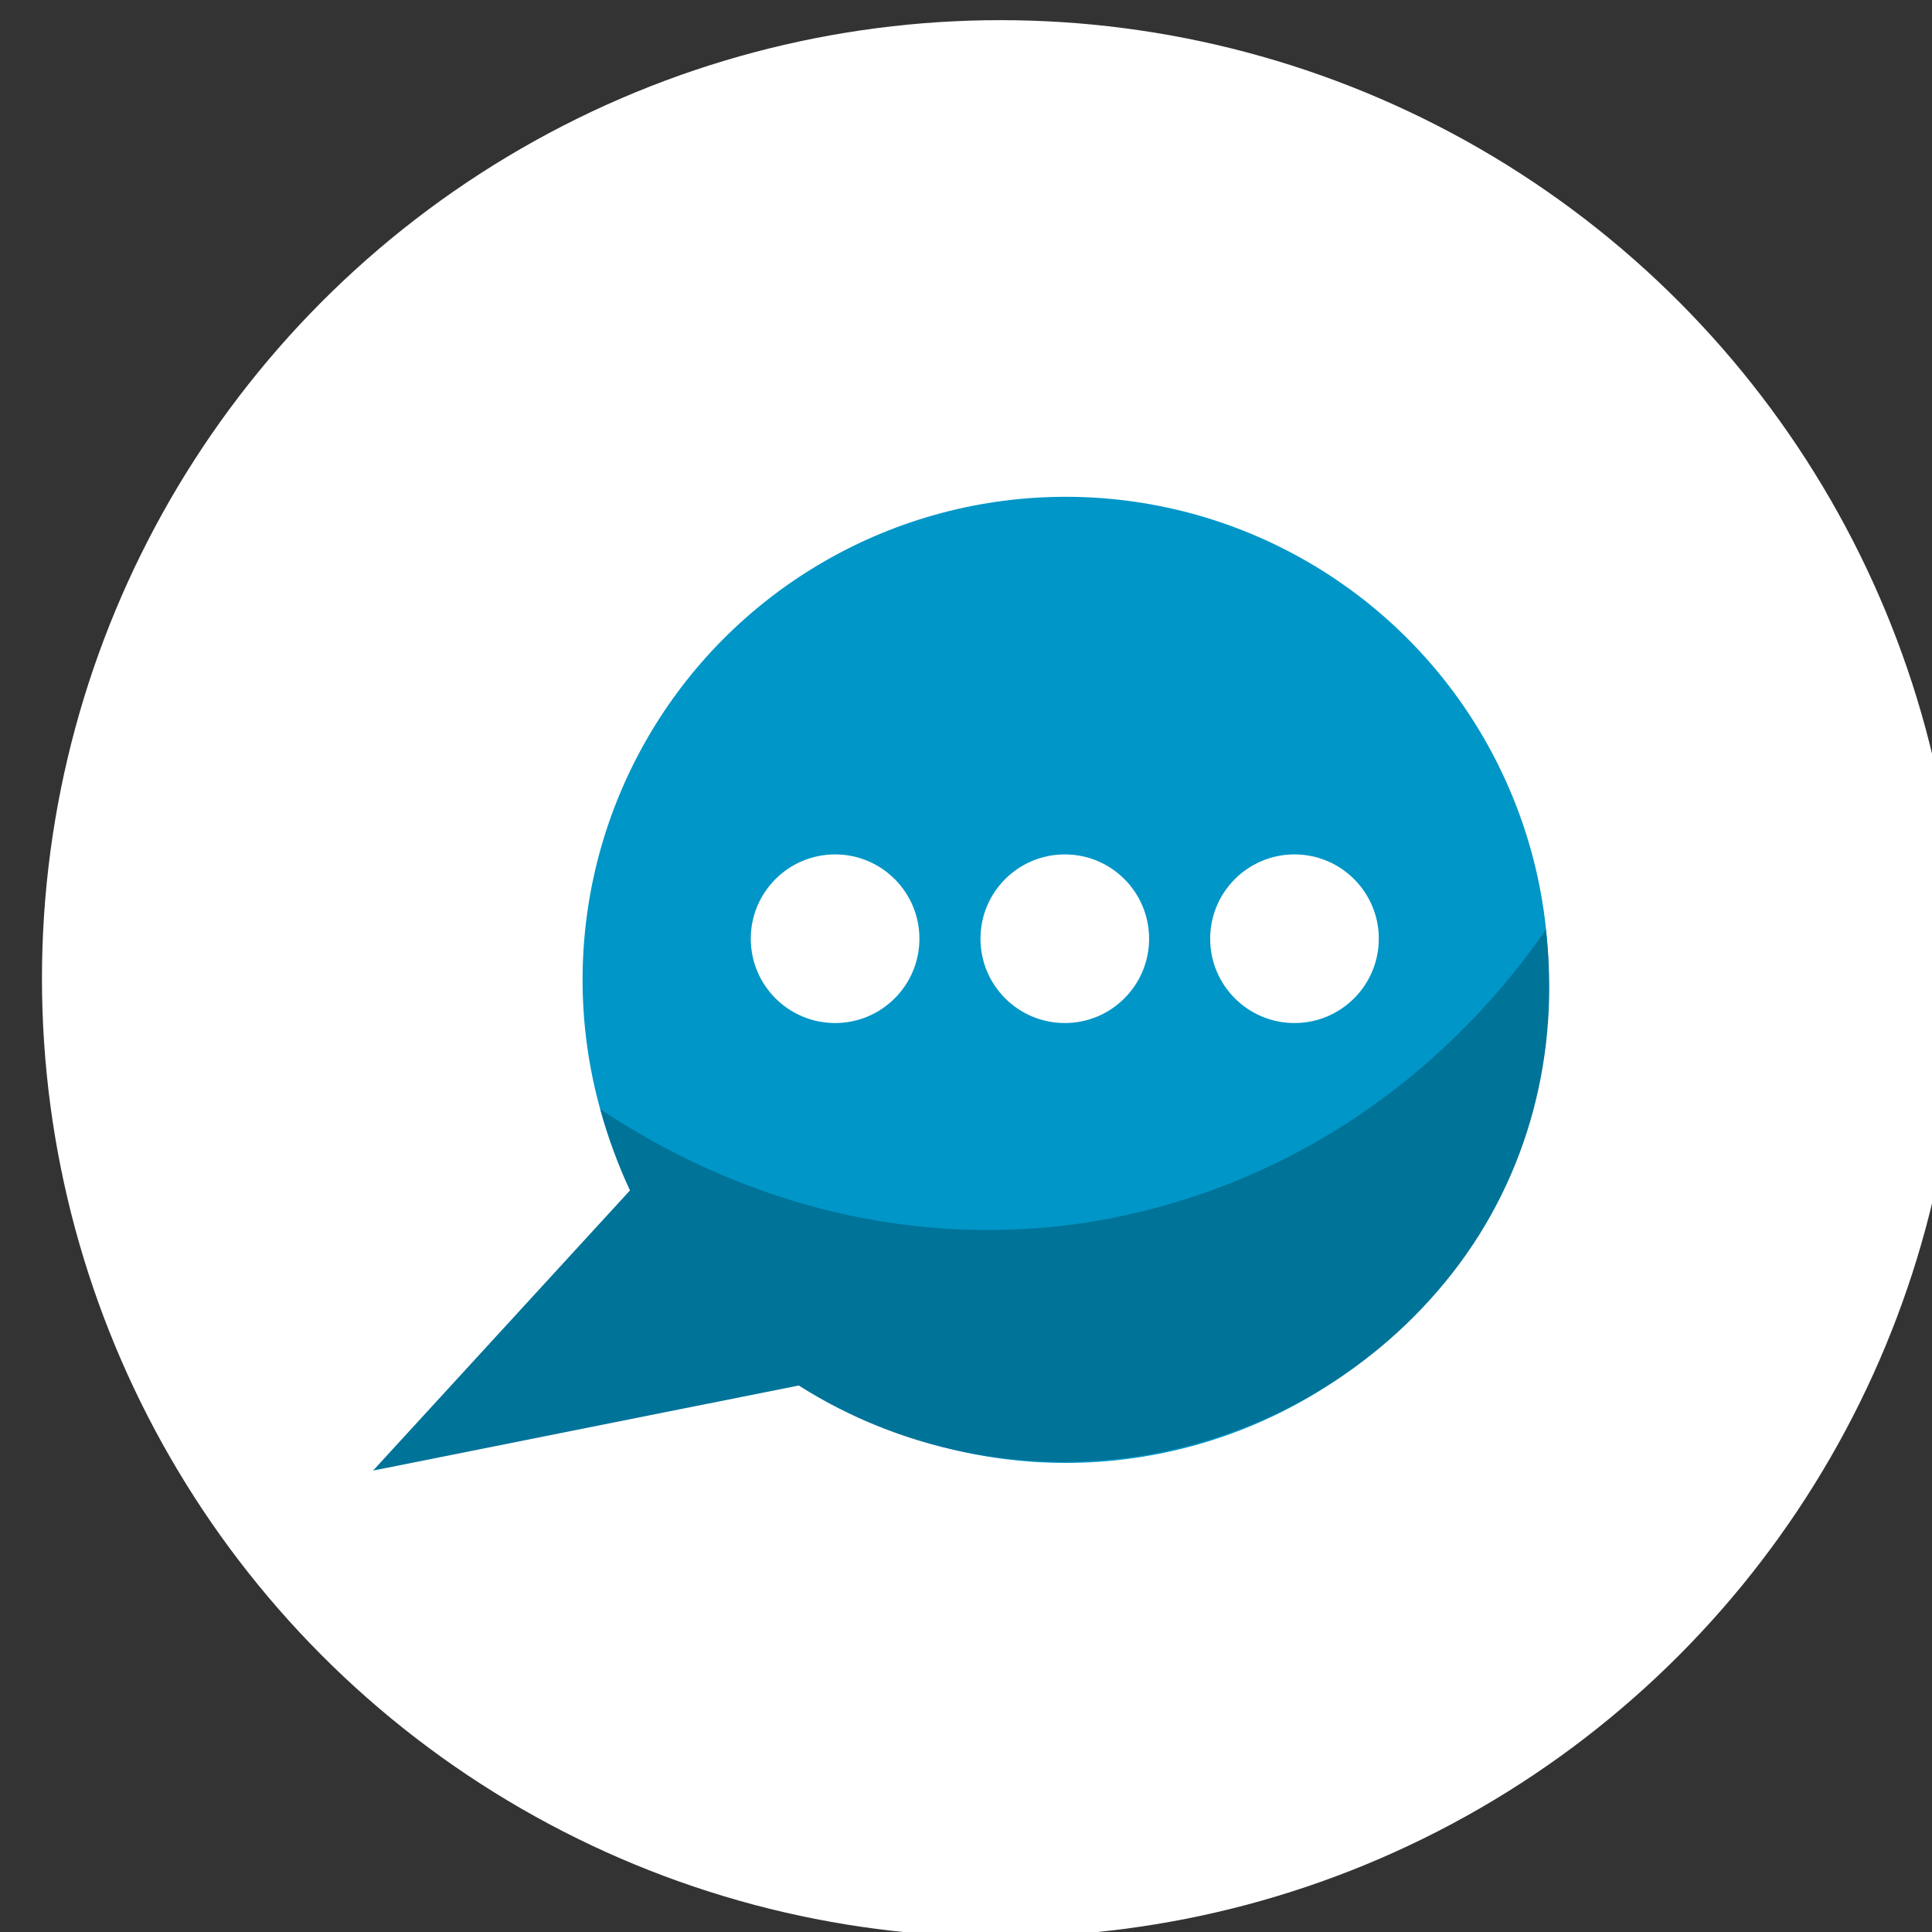
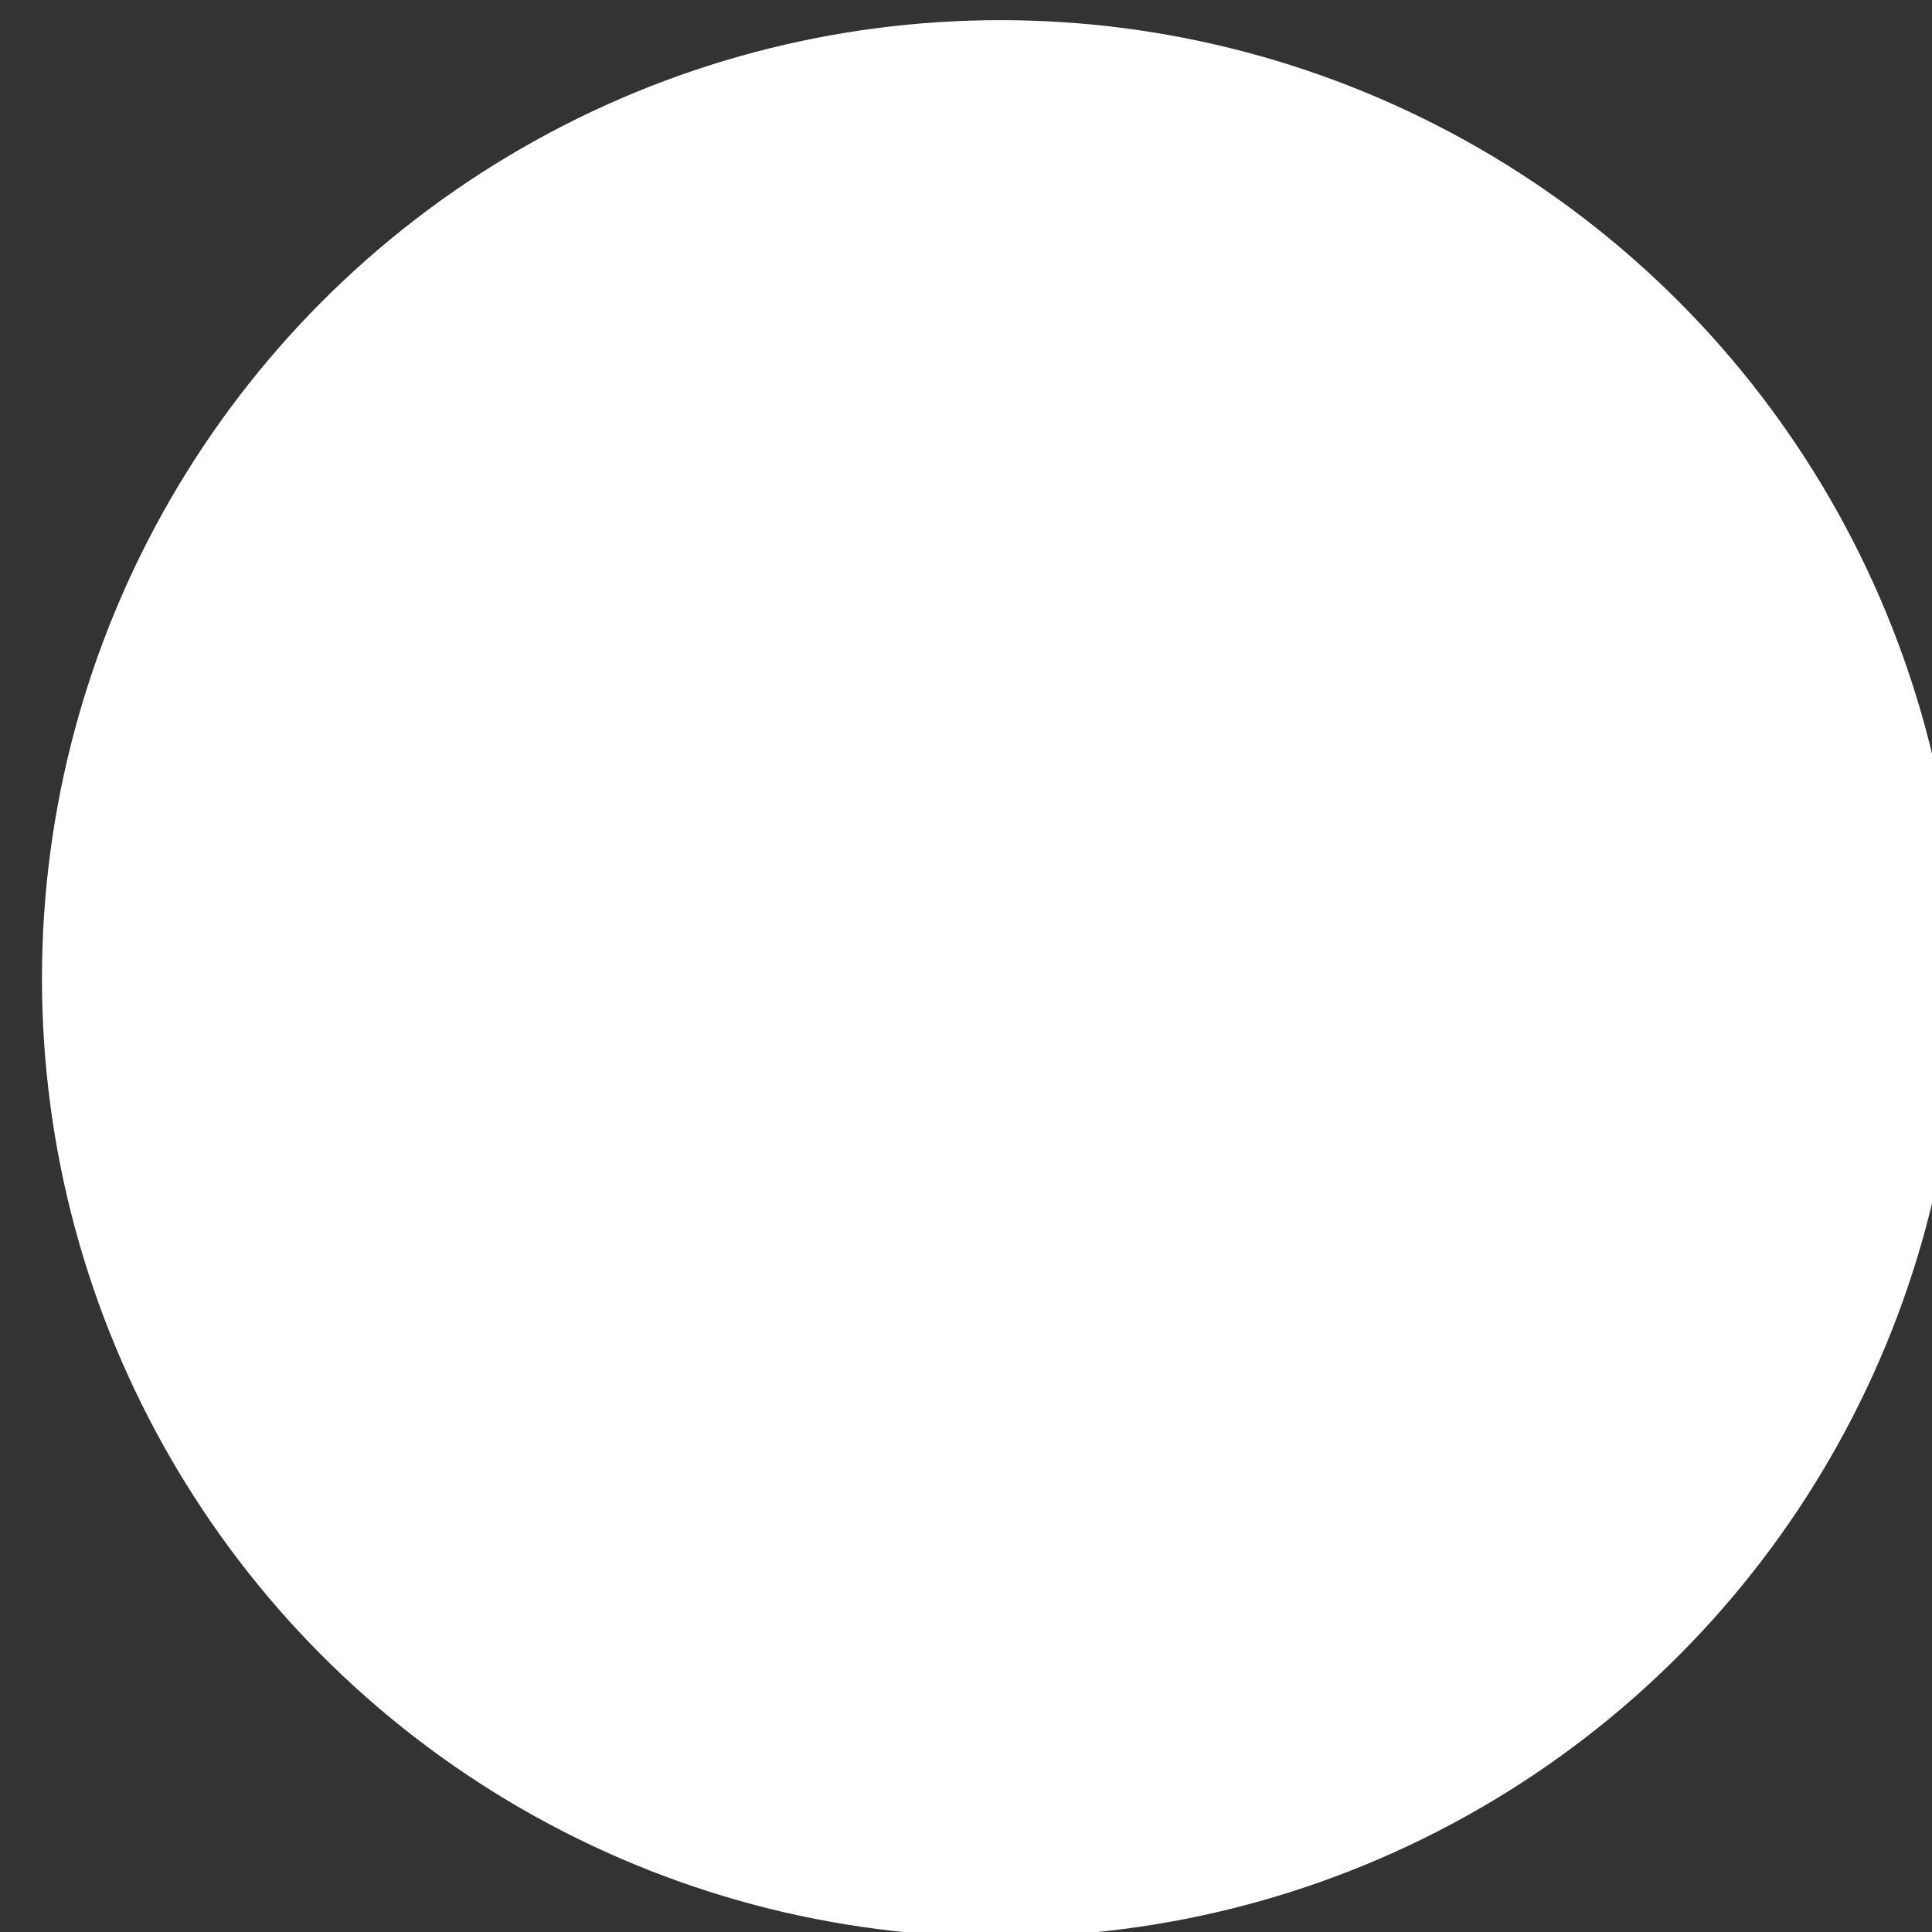
<svg xmlns="http://www.w3.org/2000/svg" xmlns:ns1="http://www.inkscape.org/namespaces/inkscape" xmlns:ns2="http://sodipodi.sourceforge.net/DTD/sodipodi-0.dtd" width="59.212mm" height="59.212mm" viewBox="0 0 59.212 59.212" version="1.1" id="svg1" xml:space="preserve" ns1:version="1.3.2 (091e20e, 2023-11-25)" ns2:docname="meldingen_platform.svg">
  <rect x="0" y="0" width="59.212" height="59.212" fill="#333333" stroke="none" />
  <ns2:namedview id="namedview1" pagecolor="#ffffff" bordercolor="#666666" borderopacity="1.0" ns1:showpageshadow="2" ns1:pageopacity="0.0" ns1:pagecheckerboard="0" ns1:deskcolor="#d1d1d1" ns1:document-units="mm" ns1:zoom="0.83027499" ns1:cx="113.81771" ns1:cy="246.90615" ns1:window-width="1200" ns1:window-height="765" ns1:window-x="377" ns1:window-y="25" ns1:window-maximized="0" ns1:current-layer="g27" />
  <defs id="defs1">
    <path d="M 0,0 H 250 V 250 H 0 V 0" id="p1" />
    <path d="m 21.12,7.17 c 0.71,-0.04 2.13,-0.11 2.83,-0.15 67.34,0.01 134.69,0.01 202.03,0 3.82,0.02 7.87,0.67 10.91,3.16 4.4,3.08 6.24,8.62 6.09,13.82 -0.06,68.02 0.09,136.04 -0.08,204.06 0.01,8.34 -7.58,15.27 -15.82,14.89 -67.72,0.05 -135.43,0 -203.14,0.03 -5.18,0.14 -10.68,-1.7 -13.75,-6.08 C 7.7,233.87 7.05,229.84 7.02,226.04 7.05,158.34 7,90.63 7.05,22.93 6.71,15.01 13.09,7.52 21.12,7.17" id="p2" />
    <path d="m 16.94,15.93 c 1.94,-1.67 4.6,-1.95 7.06,-1.99 67.34,0 134.68,0 202.02,0 2.44,0.04 5.1,0.32 7.03,1.98 2.42,1.88 3.02,5.11 3.01,8 0.02,27.37 -0.03,54.75 0.02,82.13 0.62,6.08 -3.4,11.16 -5.28,16.66 -5.51,0.6 -10.93,1.78 -16.16,3.61 -9.33,-8.21 -18.61,-16.47 -27.9,-24.72 -6.03,3.72 -11.83,7.79 -17.36,12.22 4.62,11.52 9.19,23.05 13.84,34.55 -3.47,4.35 -6.48,9.02 -8.9,14.03 -12.38,0.73 -24.74,1.52 -37.12,2.2 -1.77,6.86 -2.9,13.85 -3.71,20.89 11.38,5 22.86,9.81 34.28,14.74 0.58,5.52 1.77,10.95 3.61,16.19 -5.8,6.55 -11.62,13.07 -17.42,19.62 -9.29,0.04 -18.59,0.01 -27.88,0.01 -1.87,-6.3 -4.32,-12.4 -6.71,-18.52 -10.23,1.56 -20.45,3.12 -30.68,4.69 -2.33,-4.44 -4.88,-8.77 -7.72,-12.91 6.24,-8.23 12.46,-16.48 18.71,-24.71 -4.99,-6.08 -10.26,-11.93 -15.81,-17.51 -8.84,5.35 -17.66,10.75 -26.51,16.1 -3.82,-3.26 -7.83,-6.27 -12.05,-9 2.61,-10.01 5.23,-20.02 7.82,-30.03 -6.91,-3.74 -14.02,-7.09 -21.26,-10.13 -6,8.12 -11.97,16.26 -17.94,24.41 0.03,-44.83 0,-89.65 0.01,-134.48 -0.02,-2.9 0.58,-6.14 3,-8.03" id="p3" />
    <path d="m 80.31,21.88 c 5.87,-1.45 11.82,-2.53 17.84,-3.15 3.99,9.28 8,18.56 12.02,27.84 4.31,0.46 8.54,1.41 12.63,2.84 7.55,-6.74 15.1,-13.46 22.63,-20.22 5.17,3.16 10.14,6.61 14.85,10.42 -3.75,9.39 -7.48,18.79 -11.22,28.18 2.74,3.37 5.05,7.05 6.98,10.94 10.09,0.56 20.18,1.13 30.27,1.71 1.46,5.87 2.5,11.83 3.12,17.85 -9.28,4.05 -18.6,8 -27.88,12.04 -0.43,4.29 -1.36,8.5 -2.77,12.57 6.72,7.56 13.46,15.12 20.19,22.68 -3.09,5.2 -6.65,10.09 -10.37,14.85 -9.42,-3.73 -18.83,-7.49 -28.25,-11.21 -3.35,2.74 -7.03,5.04 -10.89,6.99 -0.56,10.07 -1.16,20.15 -1.75,30.22 -5.86,1.49 -11.81,2.55 -17.83,3.16 -4.06,-9.32 -7.93,-18.72 -12.15,-27.97 -4.27,-0.29 -8.43,-1.32 -12.47,-2.69 -7.56,6.73 -15.12,13.46 -22.68,20.18 -5.16,-3.14 -10.12,-6.58 -14.83,-10.37 3.7,-9.43 7.5,-18.81 11.22,-28.24 -2.56,-3.11 -4.72,-6.49 -6.57,-10.07 -0.5,-1.33 -2.27,-0.72 -3.32,-1 -9.12,-0.47 -18.24,-1.05 -27.35,-1.55 -1.47,-5.87 -2.56,-11.83 -3.16,-17.85 9.27,-4.02 18.55,-8 27.83,-12 0.48,-4.31 1.42,-8.55 2.82,-12.66 -6.73,-7.55 -13.45,-15.09 -20.16,-22.65 3.12,-5.17 6.6,-10.1 10.37,-14.81 9.43,3.68 18.8,7.5 28.21,11.21 3.35,-2.75 7.01,-5.08 10.91,-6.97 0.61,-10.09 1.17,-20.18 1.76,-30.27" id="p4" />
-     <path d="m 85.77,26.54 c 2.9,-0.72 5.84,-1.23 8.81,-1.58 3.83,8.96 7.7,17.91 11.58,26.85 6.16,0.65 12.21,1.97 18.05,4.01 7.27,-6.49 14.53,-12.97 21.8,-19.45 2.53,1.58 4.97,3.3 7.34,5.12 -3.58,9.08 -7.24,18.11 -10.82,27.19 3.95,4.78 7.22,10.04 10,15.58 9.71,0.55 19.42,1.11 29.13,1.69 0.65,2.9 1.19,5.84 1.54,8.8 -8.95,3.84 -17.88,7.69 -26.83,11.54 -0.59,6.16 -2.01,12.18 -4.02,18.02 6.45,7.32 12.97,14.56 19.44,21.86 -1.56,2.56 -3.28,5.01 -5.19,7.32 -8.97,-3.68 -18.03,-7.13 -27.01,-10.8 -4.86,3.99 -10.27,7.14 -15.78,10.13 -0.35,9.65 -1.09,19.29 -1.54,28.94 -2.89,0.7 -5.82,1.25 -8.77,1.63 -3.98,-8.93 -7.67,-17.98 -11.68,-26.9 -6.14,-0.59 -12.16,-1.96 -17.98,-3.99 -7.27,6.49 -14.56,12.97 -21.85,19.44 -2.53,-1.57 -4.97,-3.28 -7.31,-5.11 3.6,-9.05 7.17,-18.11 10.8,-27.15 -3.82,-4.85 -7.29,-9.96 -9.89,-15.57 -9.73,-0.66 -19.48,-1.15 -29.23,-1.73 -0.68,-2.89 -1.17,-5.82 -1.58,-8.75 8.95,-3.94 17.99,-7.66 26.9,-11.67 0.57,-6.15 1.96,-12.15 3.97,-17.99 -6.47,-7.28 -12.94,-14.55 -19.41,-21.83 1.56,-2.53 3.26,-4.96 5.11,-7.3 9.12,3.55 18.15,7.33 27.32,10.77 4.67,-3.99 9.91,-7.19 15.41,-9.91 0.6,-9.72 1.13,-19.44 1.69,-29.16" id="p5" />
    <path d="m 97.23,71.21 c 16.54,-3.84 34.63,7.07 39.05,23.43 5.01,15.58 -3.47,33.86 -18.51,40.22 -14.41,6.81 -33.1,1.44 -41.72,-11.97 -9.26,-13.27 -6.88,-32.97 5.31,-43.62 4.44,-4.04 9.98,-6.88 15.87,-8.06" id="p6" />
    <path d="m 98.55,76.8 c 9.64,-2.01 20.18,1.57 26.54,9.1 8.95,9.92 9.07,26.32 0.18,36.32 -8.17,10.02 -23.66,12.8 -34.83,6.31 C 80.69,123.3 74.85,111.83 76.32,100.87 77.52,89.15 86.96,78.92 98.55,76.8" id="p7" />
-     <path d="m 176.35,115.72 c 3.12,-2.53 6.42,-4.81 9.86,-6.9 9,7.96 17.98,15.94 26.97,23.92 7.01,-2.4 14.22,-4.05 21.6,-4.83 0.3,-0.68 0.91,-2.03 1.22,-2.71 0,9.01 0.01,18.02 -0.01,27.03 -11.93,0.55 -23.46,6.67 -30.58,16.26 -6.52,8.53 -9.29,19.76 -7.74,30.36 1.8,13.2 10.6,25.22 22.68,30.86 3.84,2.05 8.17,2.81 12.33,4 -2,1.3 -4.22,2.35 -6.66,2.27 -21.45,0.04 -42.9,0.02 -64.35,0.01 5.36,-6.08 10.76,-12.12 16.11,-18.21 -2.44,-7 -4.04,-14.23 -4.86,-21.6 -11.04,-4.74 -22.1,-9.46 -33.14,-14.22 0.42,-4 1.09,-7.97 2.07,-11.87 12,-0.71 23.99,-1.44 35.99,-2.15 3.31,-6.65 7.24,-12.93 11.9,-18.71 -4.46,-11.17 -8.93,-22.34 -13.39,-33.51" id="p8" />
    <path d="m 16.97,164.05 c 5.58,-7.64 11.18,-15.27 16.78,-22.89 4.31,1.79 8.54,3.78 12.65,6 -2.53,9.82 -5.13,19.63 -7.64,29.46 6.31,4.15 12.35,8.68 18.15,13.53 8.68,-5.23 17.32,-10.52 25.99,-15.77 3.33,3.31 6.45,6.8 9.4,10.44 -6.1,8.09 -12.21,16.17 -18.32,24.25 4.23,6.27 8.12,12.75 11.63,19.46 10.02,-1.54 20.05,-3.09 30.07,-4.62 1.63,3.97 3.11,7.98 4.35,12.09 -19.22,-0.08 -38.45,0.17 -57.67,-0.13 -10.12,-20.11 -27.72,-36.23 -48.35,-45.14 -0.03,-8.43 0.01,-16.87 -0.02,-25.31 1.34,0.29 2.33,-0.17 2.98,-1.37" id="p9" />
    <path d="m 204.61,182.45 c 4.11,-13.63 17.22,-23.82 31.45,-24.46 0,23.29 0.01,46.57 -0.01,69.85 -11.63,-0.36 -22.74,-7.29 -28.4,-17.42 -4.87,-8.35 -5.96,-18.77 -3.04,-27.97" id="p10" />
    <path d="m 13.95,196.99 c 17.68,8.15 32.64,22.05 42.1,39.06 -11.39,-0.07 -22.78,0.17 -34.16,-0.11 -4.22,-0.07 -7.81,-3.72 -7.84,-7.93 -0.26,-10.33 -0.03,-20.68 -0.1,-31.02" id="p11" />
  </defs>
  <g ns1:label="Layer 1" ns1:groupmode="layer" id="layer1" transform="translate(160.349,-160.261)">
    <g transform="matrix(0.035,0,0,-0.035,3.001,238.747)" fill="#000000" stroke="none" id="g27">
      <g id="g32" transform="translate(-1383.408,2793.406)">
        <g id="g33" />
      </g>
      <circle style="fill:#ffffff;stroke:none;stroke-width:3.231;stroke-miterlimit:0;stroke-opacity:1" id="path1-0" cx="-3791.169" cy="-1385.58" r="839.226" transform="scale(1,-1)" />
      <g id="g1" transform="matrix(0.663,0,0,0.663,-5756.193,-800.414)">
-         <circle style="fill:#0096c7;fill-opacity:1;stroke:#ffffff;stroke-width:101.198;stroke-dasharray:none;stroke-opacity:1" id="path31-0" cx="3050.044" cy="-3295.411" r="688.591" transform="scale(1,-1)" />
-         <path id="rect32" style="fill:#006d99;fill-opacity:1;stroke:#007399;stroke-width:214.501;stroke-opacity:1" d="m 2694.025,2868.304 -257.709,-51.502 101.773,110.987 z" ns2:nodetypes="cccc" />
-         <circle style="fill:#ffffff;fill-opacity:1;stroke:none;stroke-width:261.247;stroke-dasharray:none;stroke-opacity:1" id="path33" cx="2745.564" cy="-3349.732" r="111.358" transform="scale(1,-1)" />
        <circle style="fill:#ffffff;fill-opacity:1;stroke:none;stroke-width:261.247;stroke-dasharray:none;stroke-opacity:1" id="path33-1" cx="3352.296" cy="-3349.732" r="111.358" transform="scale(1,-1)" />
        <circle style="fill:#ffffff;fill-opacity:1;stroke:none;stroke-width:261.247;stroke-dasharray:none;stroke-opacity:1" id="path33-7" cx="3048.93" cy="-3349.732" r="111.358" transform="scale(1,-1)" />
-         <path id="path31-0-0" style="fill:#007399;fill-opacity:1;stroke-width:93.343" d="m 3684.356,3361.604 c -143.998,-207.414 -357.531,-346.352 -602.7,-386.113 -226.296,-35.52 -452.792,20.246 -646.212,149.101 40.608,-149.166 131.033,-282.189 263.665,-365.93 132.632,-83.741 292.721,-116.493 449.519,-91.965 164.177,26.034 312.179,112.913 413.012,242.445 100.833,129.532 141.46,291.67 122.716,452.462 z" ns2:nodetypes="cccscsc" />
+         <path id="path31-0-0" style="fill:#007399;fill-opacity:1;stroke-width:93.343" d="m 3684.356,3361.604 z" ns2:nodetypes="cccscsc" />
      </g>
    </g>
  </g>
</svg>